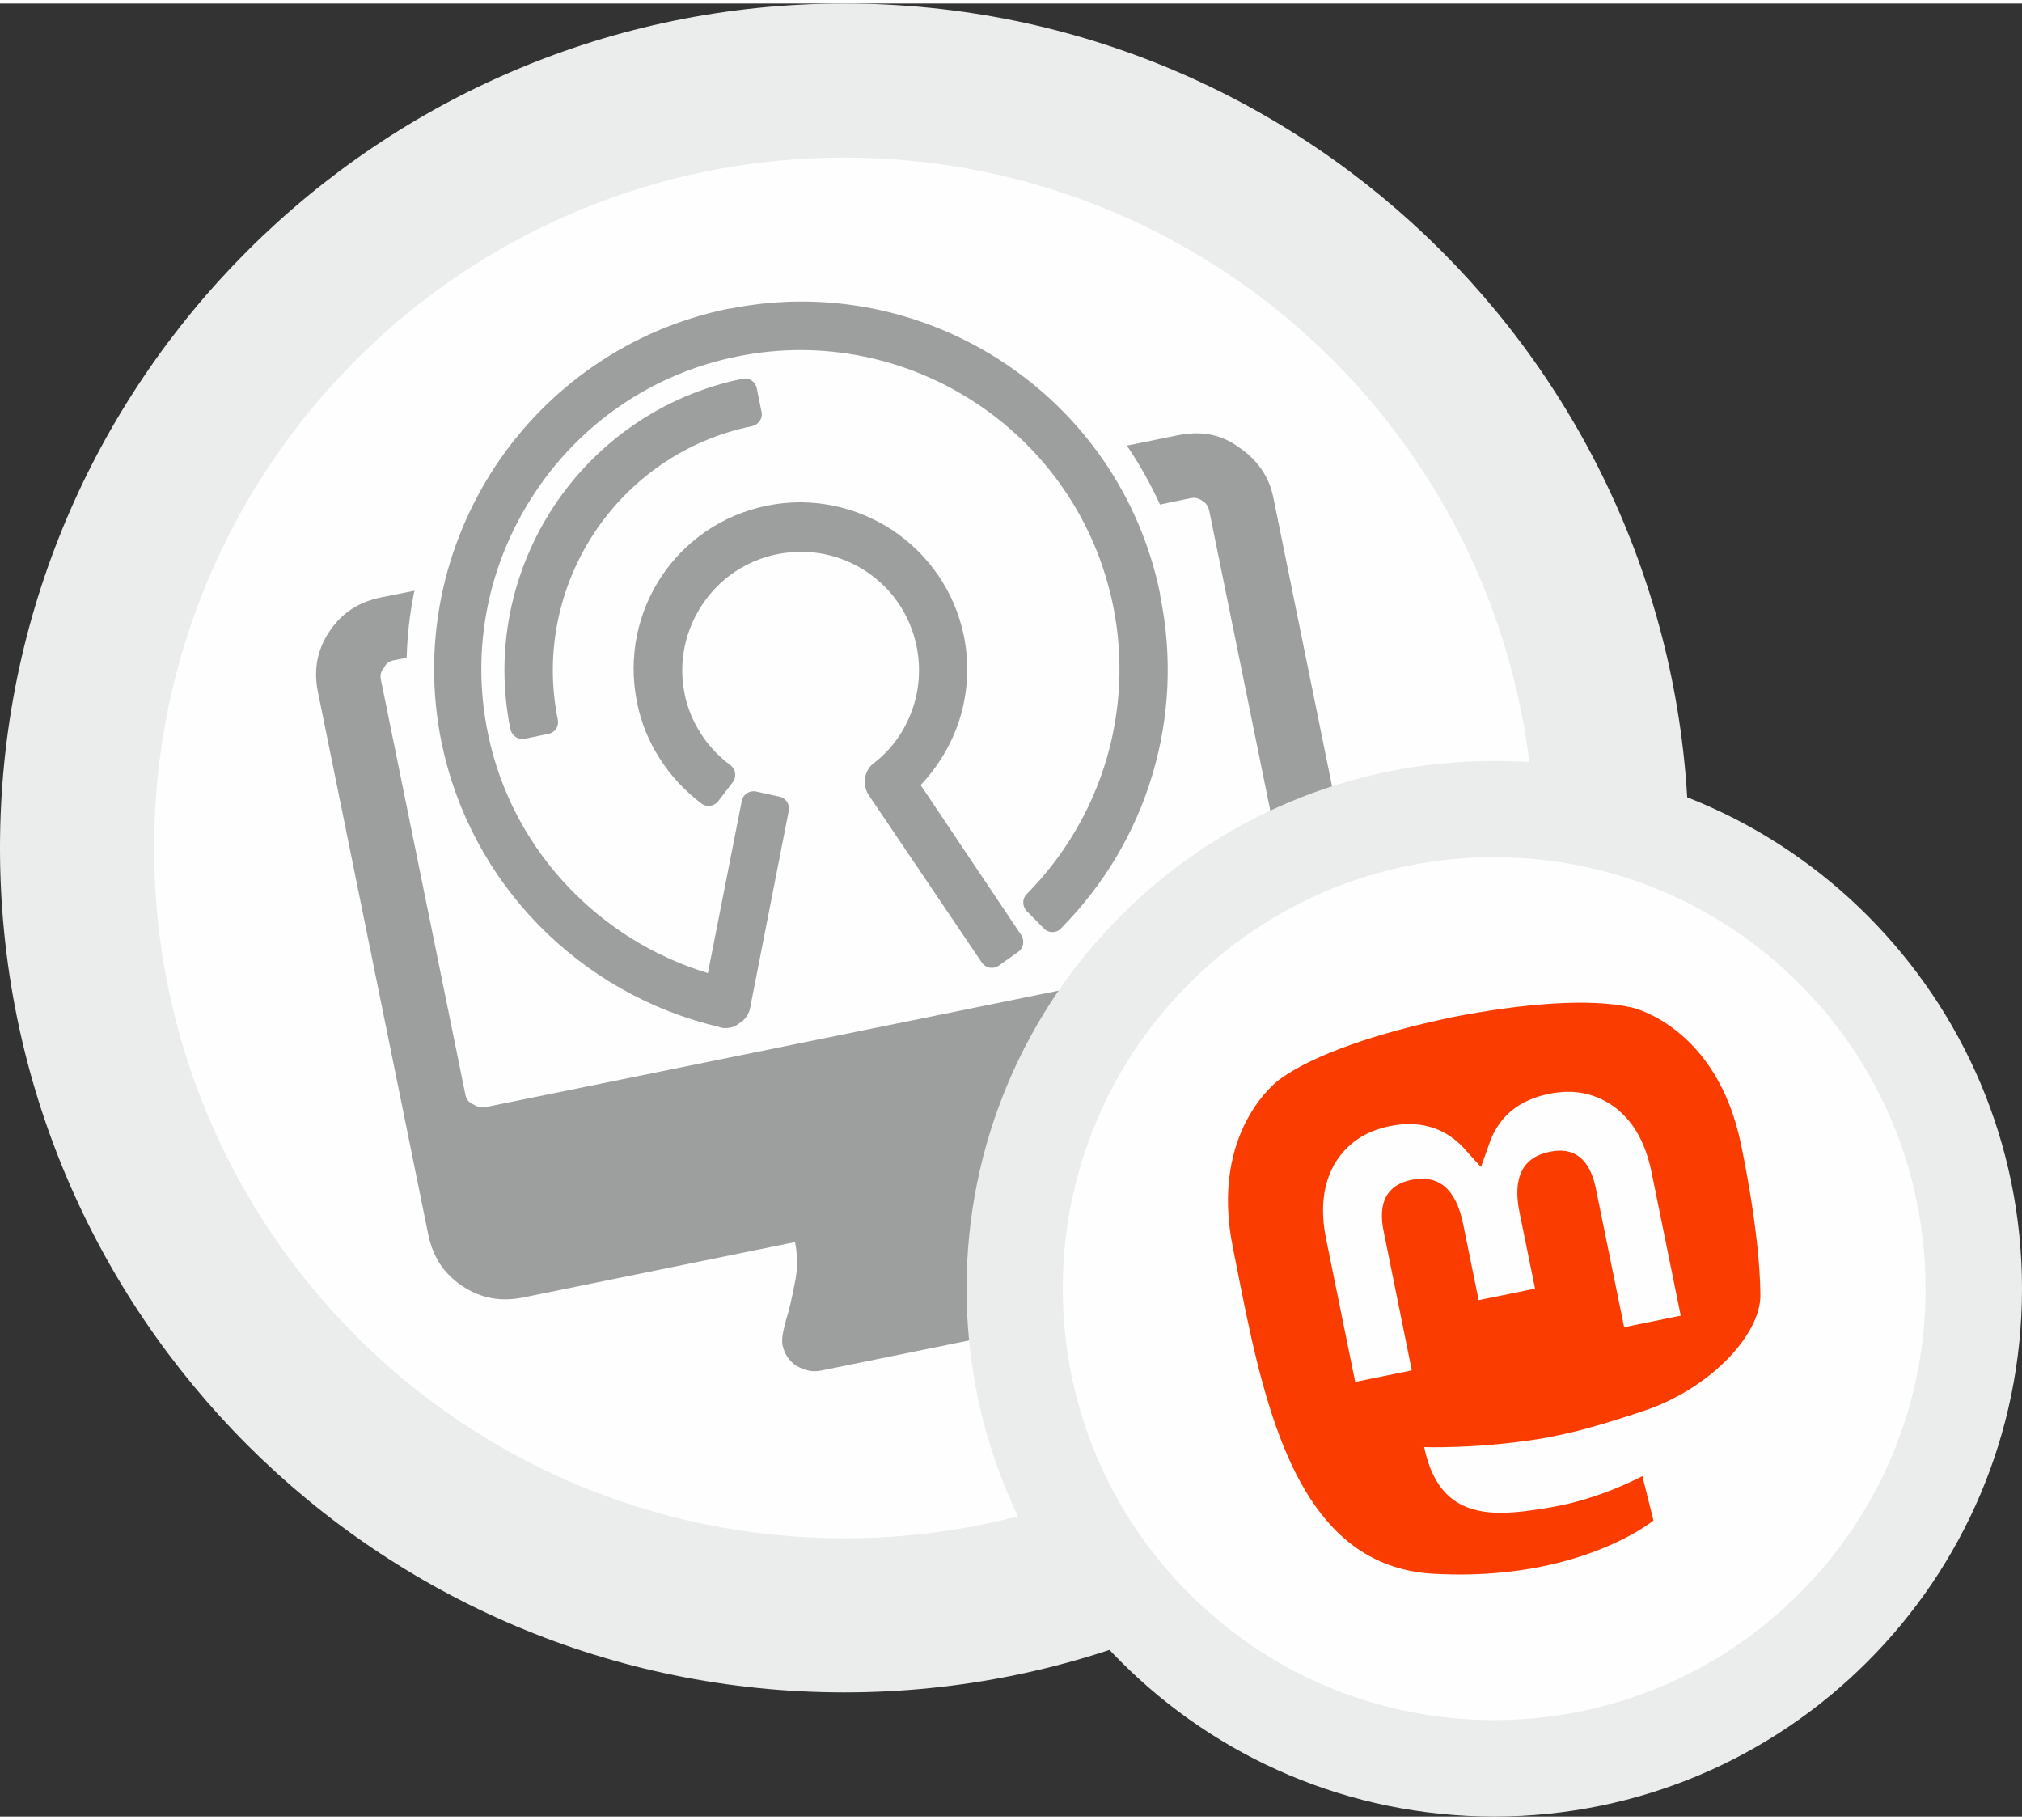
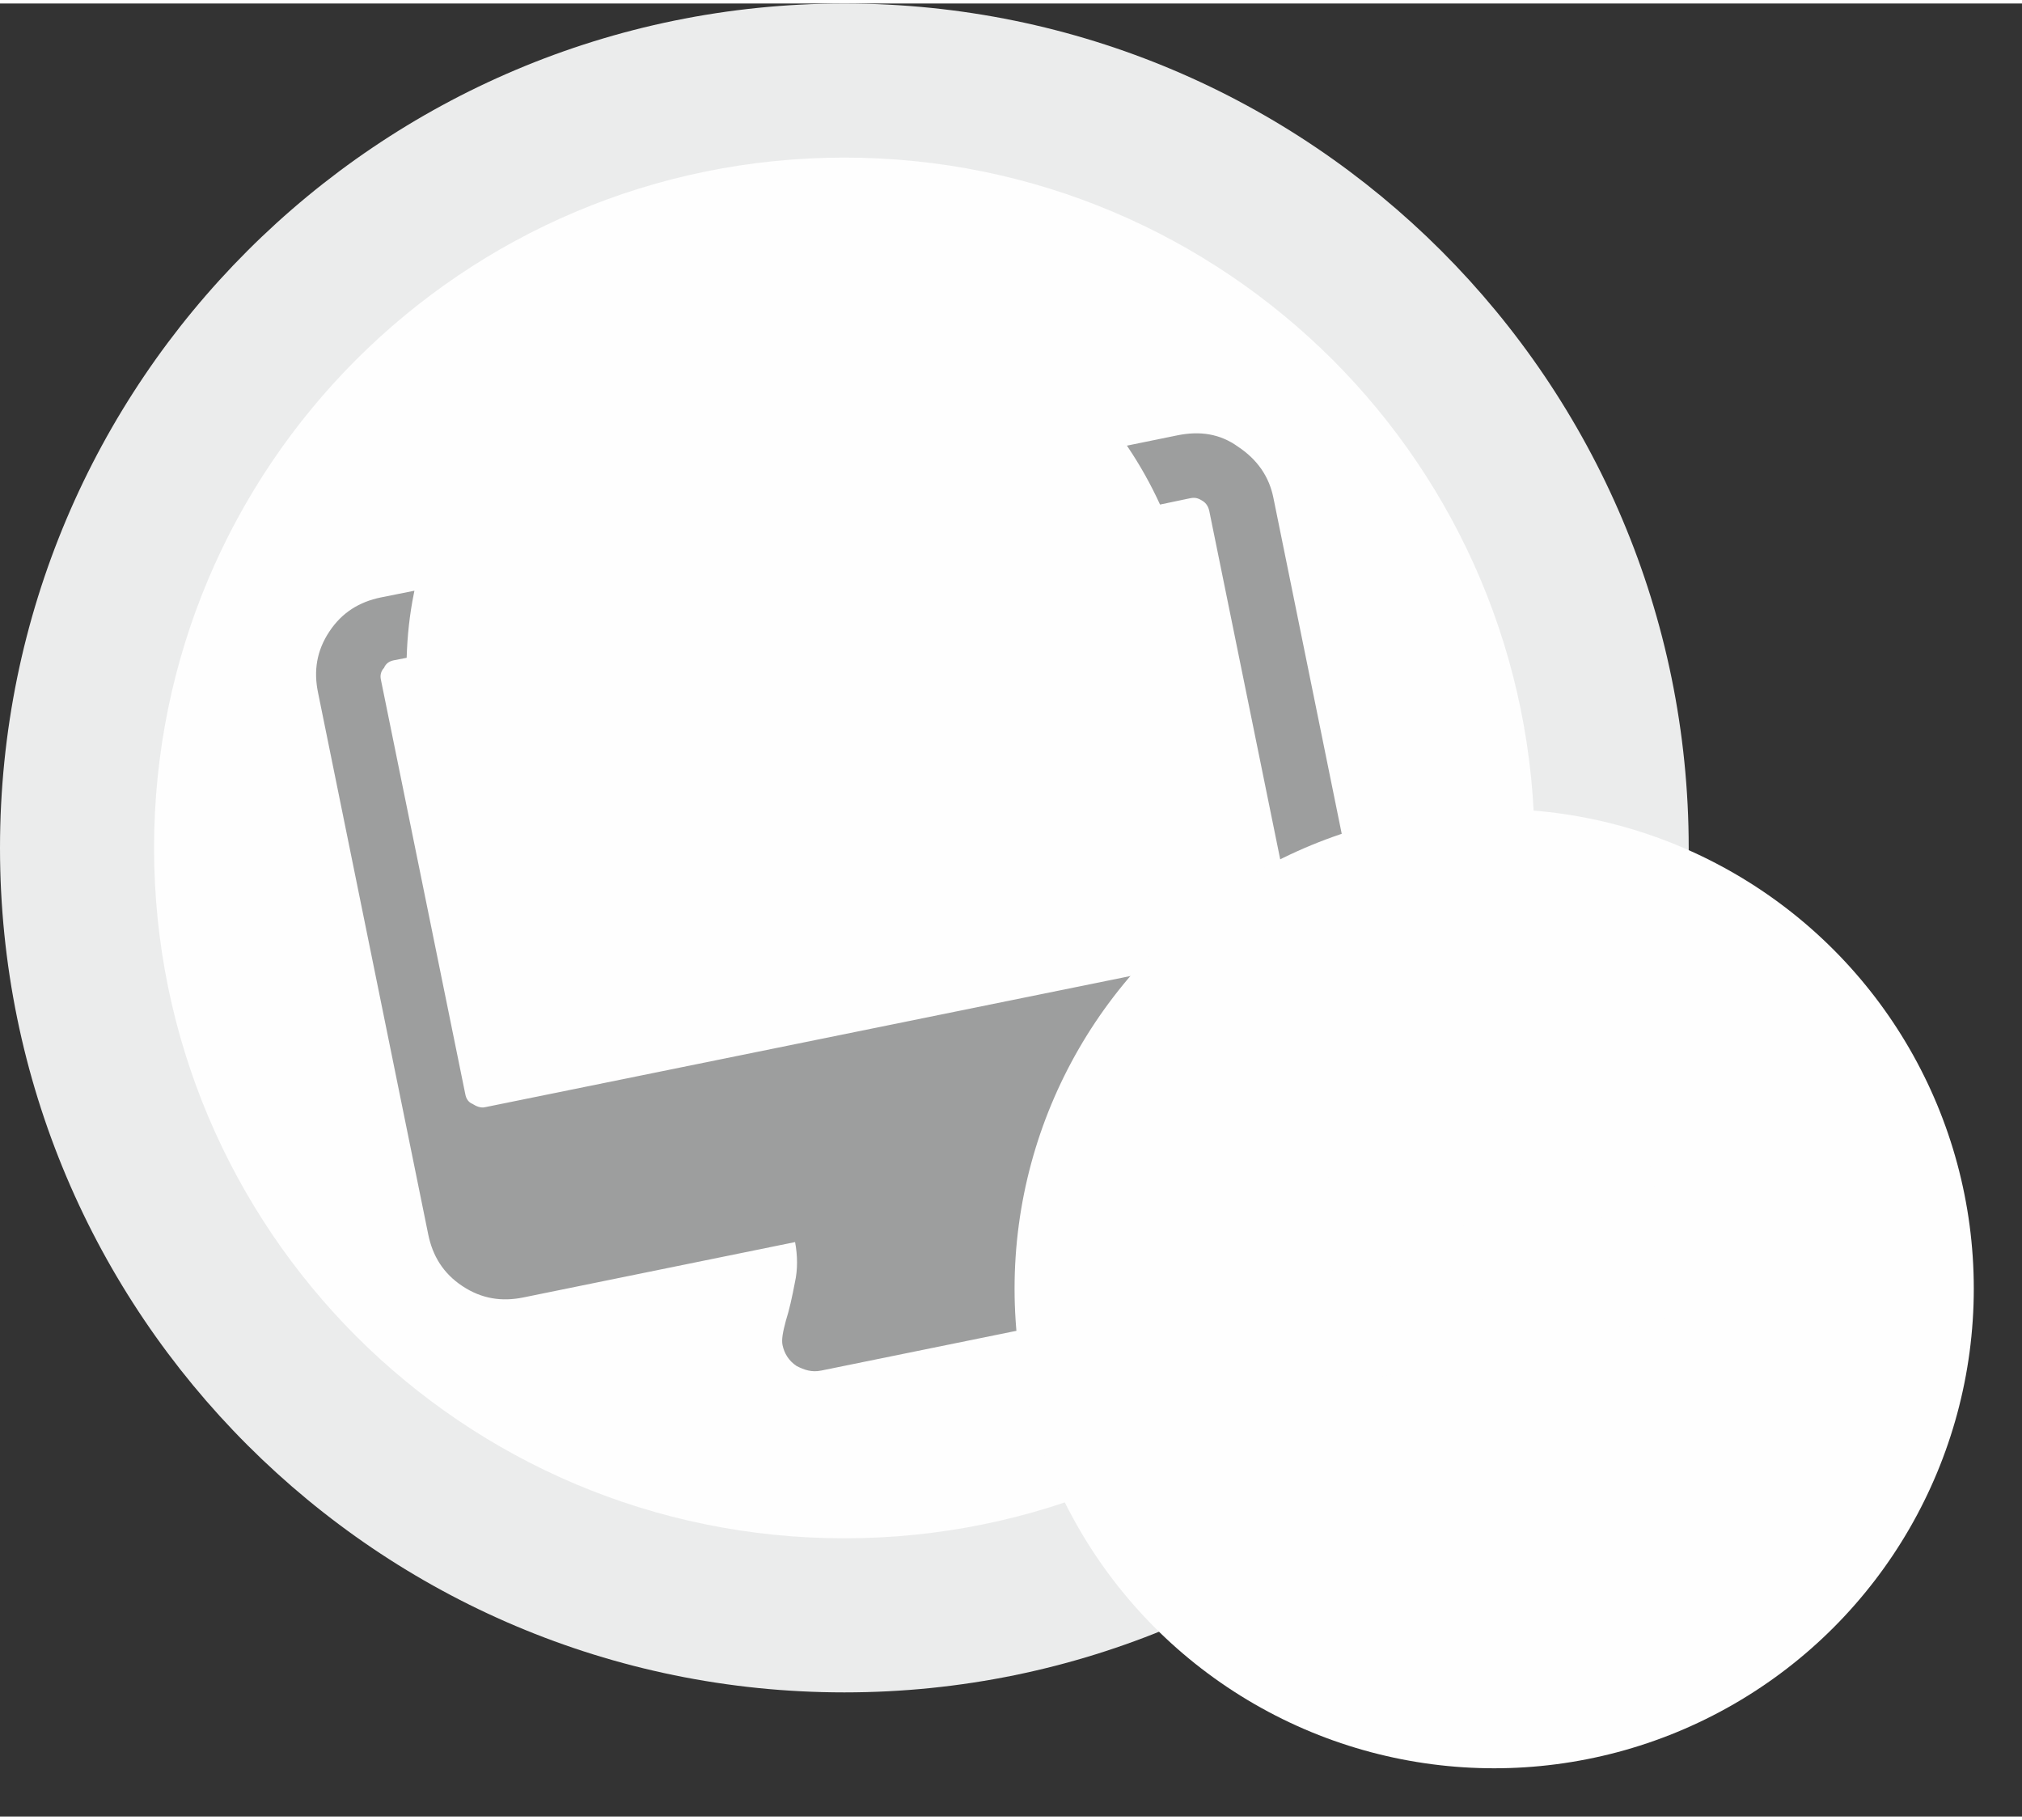
<svg xmlns="http://www.w3.org/2000/svg" xml:space="preserve" width="180px" height="162px" version="1.1" style="shape-rendering:geometricPrecision; text-rendering:geometricPrecision; image-rendering:optimizeQuality; fill-rule:evenodd; clip-rule:evenodd" viewBox="0 0 96.46 86.48">
  <rect x="0" y="0" width="96.46" height="86.48" fill="#333333" stroke="none" />
  <defs>
    <style type="text/css">
   
    .fil0 {fill:#FEFEFE}
    .fil3 {fill:#9D9E9E}
    .fil5 {fill:#FEFEFE;fill-rule:nonzero}
    .fil1 {fill:#EBECEC;fill-rule:nonzero}
    .fil2 {fill:#9D9E9E;fill-rule:nonzero}
    .fil4 {fill:#FA3C00;fill-rule:nonzero}
   
  </style>
  </defs>
  <g id="Ebene_x0020_1">
    <g id="_2346805938640">
      <circle class="fil0" cx="40.28" cy="40.28" r="36.61" />
      <path class="fil1" d="M40.28 0c11.12,0 21.19,4.51 28.48,11.8 7.29,7.29 11.8,17.36 11.8,28.48 0,11.12 -4.51,21.19 -11.8,28.48 -7.29,7.29 -17.36,11.8 -28.48,11.8 -11.12,0 -21.19,-4.51 -28.48,-11.8 -7.29,-7.29 -11.8,-17.36 -11.8,-28.48 0,-11.12 4.51,-21.19 11.8,-28.48 7.29,-7.29 17.36,-11.8 28.48,-11.8zm23.29 16.99c-5.96,-5.95 -14.19,-9.64 -23.29,-9.64 -9.09,0 -17.33,3.68 -23.29,9.64 -5.96,5.96 -9.64,14.2 -9.64,23.29 0,9.1 3.69,17.33 9.64,23.29 5.96,5.96 14.2,9.64 23.29,9.64 9.1,0 17.33,-3.68 23.29,-9.64 5.96,-5.96 9.64,-14.19 9.64,-23.29 0,-9.09 -3.68,-17.33 -9.64,-23.29z" />
      <g>
-         <path class="fil2" d="M26.43 23.97c2.01,-3.03 5.17,-5.29 8.99,-6.07 0.32,-0.07 0.62,0.14 0.68,0.45l0.23 1.13c0.07,0.31 -0.14,0.61 -0.45,0.68 -3.2,0.65 -5.85,2.55 -7.53,5.09 -1.67,2.53 -2.39,5.71 -1.74,8.91 0.07,0.32 -0.14,0.62 -0.45,0.68l-1.13 0.23c-0.31,0.07 -0.61,-0.14 -0.68,-0.45 -0.78,-3.83 0.08,-7.62 2.08,-10.65zm-2.8 -1.9c2.48,-3.74 6.38,-6.54 11.11,-7.51l0.11 -0.01c4.7,-0.93 9.34,0.13 13.05,2.59 3.71,2.46 6.48,6.32 7.44,11.01l0.01 0.11c0.59,2.88 0.44,5.79 -0.37,8.51 -0.81,2.73 -2.29,5.25 -4.36,7.34l-0.01 0.02c-0.23,0.22 -0.59,0.22 -0.81,-0.01l-0.82 -0.83c-0.22,-0.23 -0.22,-0.59 0,-0.81 1.79,-1.81 3.08,-4.01 3.79,-6.38 0.7,-2.35 0.84,-4.88 0.33,-7.38 -0.84,-4.11 -3.27,-7.5 -6.52,-9.65 -3.25,-2.15 -7.32,-3.07 -11.43,-2.23 -4.11,0.83 -7.5,3.26 -9.65,6.52 -2.15,3.25 -3.07,7.32 -2.23,11.42 0.57,2.83 1.94,5.37 3.86,7.38 1.79,1.88 4.07,3.31 6.64,4.09l1.62 -8.23c0.07,-0.31 0.38,-0.5 0.69,-0.43l1.09 0.24c0.31,0.06 0.52,0.36 0.46,0.67l-1.85 9.44 -0.01 0.04c-0.03,0.12 -0.09,0.24 -0.17,0.36l-0.04 0.05c-0.07,0.09 -0.17,0.18 -0.3,0.26 -0.19,0.15 -0.31,0.17 -0.42,0.2 -0.04,0 -0.1,0.02 -0.19,0.02l-0.02 0c-0.11,0.01 -0.23,-0.01 -0.35,-0.06 -3.32,-0.78 -6.28,-2.5 -8.58,-4.85 -2.31,-2.36 -3.95,-5.37 -4.64,-8.73 -0.96,-4.73 0.1,-9.41 2.57,-13.16zm18.94 3.05c1.7,1.13 2.97,2.9 3.41,5.04 0.28,1.37 0.19,2.76 -0.22,4.04 -0.37,1.13 -0.99,2.18 -1.84,3.08l4.8 7.16c0.17,0.26 0.11,0.61 -0.14,0.79l-0.94 0.67c-0.26,0.18 -0.62,0.11 -0.8,-0.15l-5.39 -7.98c-0.17,-0.25 -0.23,-0.56 -0.18,-0.84 0.05,-0.29 0.2,-0.55 0.46,-0.73 0.82,-0.64 1.42,-1.5 1.77,-2.46 0.35,-0.95 0.44,-2.01 0.23,-3.06 -0.31,-1.54 -1.21,-2.8 -2.41,-3.59 -1.2,-0.8 -2.71,-1.13 -4.25,-0.82 -1.53,0.31 -2.79,1.22 -3.58,2.42 -0.8,1.21 -1.14,2.72 -0.83,4.24 0.13,0.67 0.4,1.31 0.77,1.89 0.37,0.58 0.85,1.09 1.41,1.51l0.01 0.01c0.25,0.19 0.3,0.55 0.11,0.8l-0.7 0.91c-0.19,0.25 -0.55,0.3 -0.8,0.11 -0.8,-0.61 -1.47,-1.33 -1.99,-2.15 -0.52,-0.81 -0.89,-1.71 -1.08,-2.67 -0.44,-2.16 0.03,-4.29 1.15,-5.99 1.12,-1.69 2.89,-2.96 5.06,-3.4 2.15,-0.43 4.27,0.05 5.97,1.17z" />
        <path class="fil3" d="M61.72 44l-4.03 -19.79c-0.04,-0.19 -0.14,-0.37 -0.3,-0.47 -0.23,-0.15 -0.37,-0.19 -0.62,-0.14l-1.43 0.3c-0.44,-0.96 -0.95,-1.87 -1.52,-2.72l-0.06 -0.09 2.4 -0.49c1.08,-0.22 2.04,-0.08 2.9,0.54 0.92,0.61 1.49,1.43 1.69,2.45l5.26 25.86c0.21,1.02 0.01,1.99 -0.6,2.91 -0.55,0.91 -1.38,1.41 -2.46,1.63l-12.9 2.63c0.13,0.63 0.38,1.18 0.76,1.77 0.39,0.58 0.76,1.11 1.12,1.57 0.35,0.39 0.55,0.75 0.59,0.94 0.08,0.38 -0.03,0.8 -0.23,1.18 -0.26,0.32 -0.61,0.59 -0.99,0.66l-12.13 2.47c-0.45,0.09 -0.8,-0.03 -1.17,-0.22 -0.39,-0.26 -0.59,-0.62 -0.67,-1 -0.05,-0.26 0.01,-0.6 0.16,-1.16 0.16,-0.5 0.3,-1.13 0.43,-1.82 0.14,-0.62 0.13,-1.29 0.01,-1.93l-12.96 2.64c-1.03,0.21 -1.99,0.07 -2.91,-0.54 -0.92,-0.61 -1.42,-1.44 -1.63,-2.46l-5.26 -25.86c-0.21,-1.02 -0.07,-1.98 0.54,-2.9 0.61,-0.92 1.44,-1.42 2.46,-1.63l1.6 -0.32 -0.03 0.15c-0.2,0.99 -0.31,2.01 -0.34,3.05l-0.62 0.12c-0.19,0.04 -0.37,0.14 -0.46,0.36 -0.16,0.17 -0.19,0.37 -0.15,0.56l4.03 19.79c0.04,0.2 0.14,0.37 0.36,0.46 0.15,0.1 0.37,0.19 0.56,0.15l37.99 -7.72c0.25,-0.06 0.35,-0.21 0.52,-0.38 0.1,-0.15 0.12,-0.35 0.09,-0.55z" />
      </g>
    </g>
    <circle class="fil0" cx="71.28" cy="61.3" r="22.88" />
-     <path class="fil1" d="M71.28 36.13c6.95,0 13.25,2.81 17.8,7.37 4.56,4.56 7.38,10.85 7.38,17.8 0,6.95 -2.82,13.25 -7.38,17.8 -4.55,4.56 -10.85,7.38 -17.8,7.38 -6.95,0 -13.24,-2.82 -17.8,-7.38 -4.56,-4.55 -7.37,-10.85 -7.37,-17.8 0,-6.95 2.81,-13.24 7.37,-17.8 4.56,-4.56 10.85,-7.37 17.8,-7.37zm14.55 10.62c-3.72,-3.73 -8.87,-6.03 -14.55,-6.03 -5.68,0 -10.83,2.3 -14.55,6.03 -3.73,3.72 -6.03,8.87 -6.03,14.55 0,5.68 2.3,10.83 6.03,14.55 3.72,3.73 8.87,6.03 14.55,6.03 5.68,0 10.83,-2.3 14.55,-6.03 3.73,-3.72 6.03,-8.87 6.03,-14.55 0,-5.68 -2.3,-10.83 -6.03,-14.55z" />
    <g id="_2346805937872">
      <g>
-         <path class="fil4" d="M83.98 61.6c0.02,1.9 -2.41,4.49 -5.59,5.54 -1.66,0.55 -3.29,1.07 -5.09,1.35 -2.94,0.46 -5.36,0.37 -5.36,0.37 0.06,0.28 0.13,0.55 0.22,0.8 0.96,2.8 3.47,2.47 5.83,2.07 2.38,-0.4 4.36,-1.49 4.36,-1.49l0.53 2.12c0,0 -1.48,1.22 -4.39,1.98 -1.61,0.42 -3.65,0.7 -6.13,0.56 -5.38,-0.31 -7.36,-5.57 -8.62,-11.06 -0.37,-1.63 -0.66,-3.18 -0.92,-4.47 -1.15,-5.64 2.21,-8.04 2.21,-8.04 1.69,-1.24 4.81,-2.25 8.13,-2.95l0.08 -0.02c3.33,-0.65 6.61,-0.94 8.64,-0.46 0,0 4.03,0.9 5.18,6.54 0,0 0.9,4.15 0.92,7.16l0 0zm0 0l0 0 0 0z" />
-       </g>
+         </g>
      <path class="fil5" d="M78.79 55.76l1.39 6.83 -2.7 0.55 -1.35 -6.62c-0.29,-1.4 -1.02,-1.99 -2.19,-1.75 -1.31,0.26 -1.79,1.24 -1.45,2.9l0.74 3.63 -2.69 0.55 -0.74 -3.63c-0.34,-1.67 -1.16,-2.37 -2.46,-2.11 -1.17,0.24 -1.62,1.07 -1.33,2.47l1.34 6.62 -2.7 0.55 -1.39 -6.83c-0.28,-1.39 -0.15,-2.57 0.39,-3.54 0.57,-0.97 1.45,-1.59 2.65,-1.83 1.38,-0.28 2.54,0.04 3.45,0.96l0.9 0.99 0.45 -1.26c0.47,-1.21 1.41,-1.95 2.8,-2.23 1.19,-0.25 2.24,-0.02 3.15,0.65 0.88,0.67 1.46,1.71 1.74,3.1z" />
    </g>
  </g>
</svg>